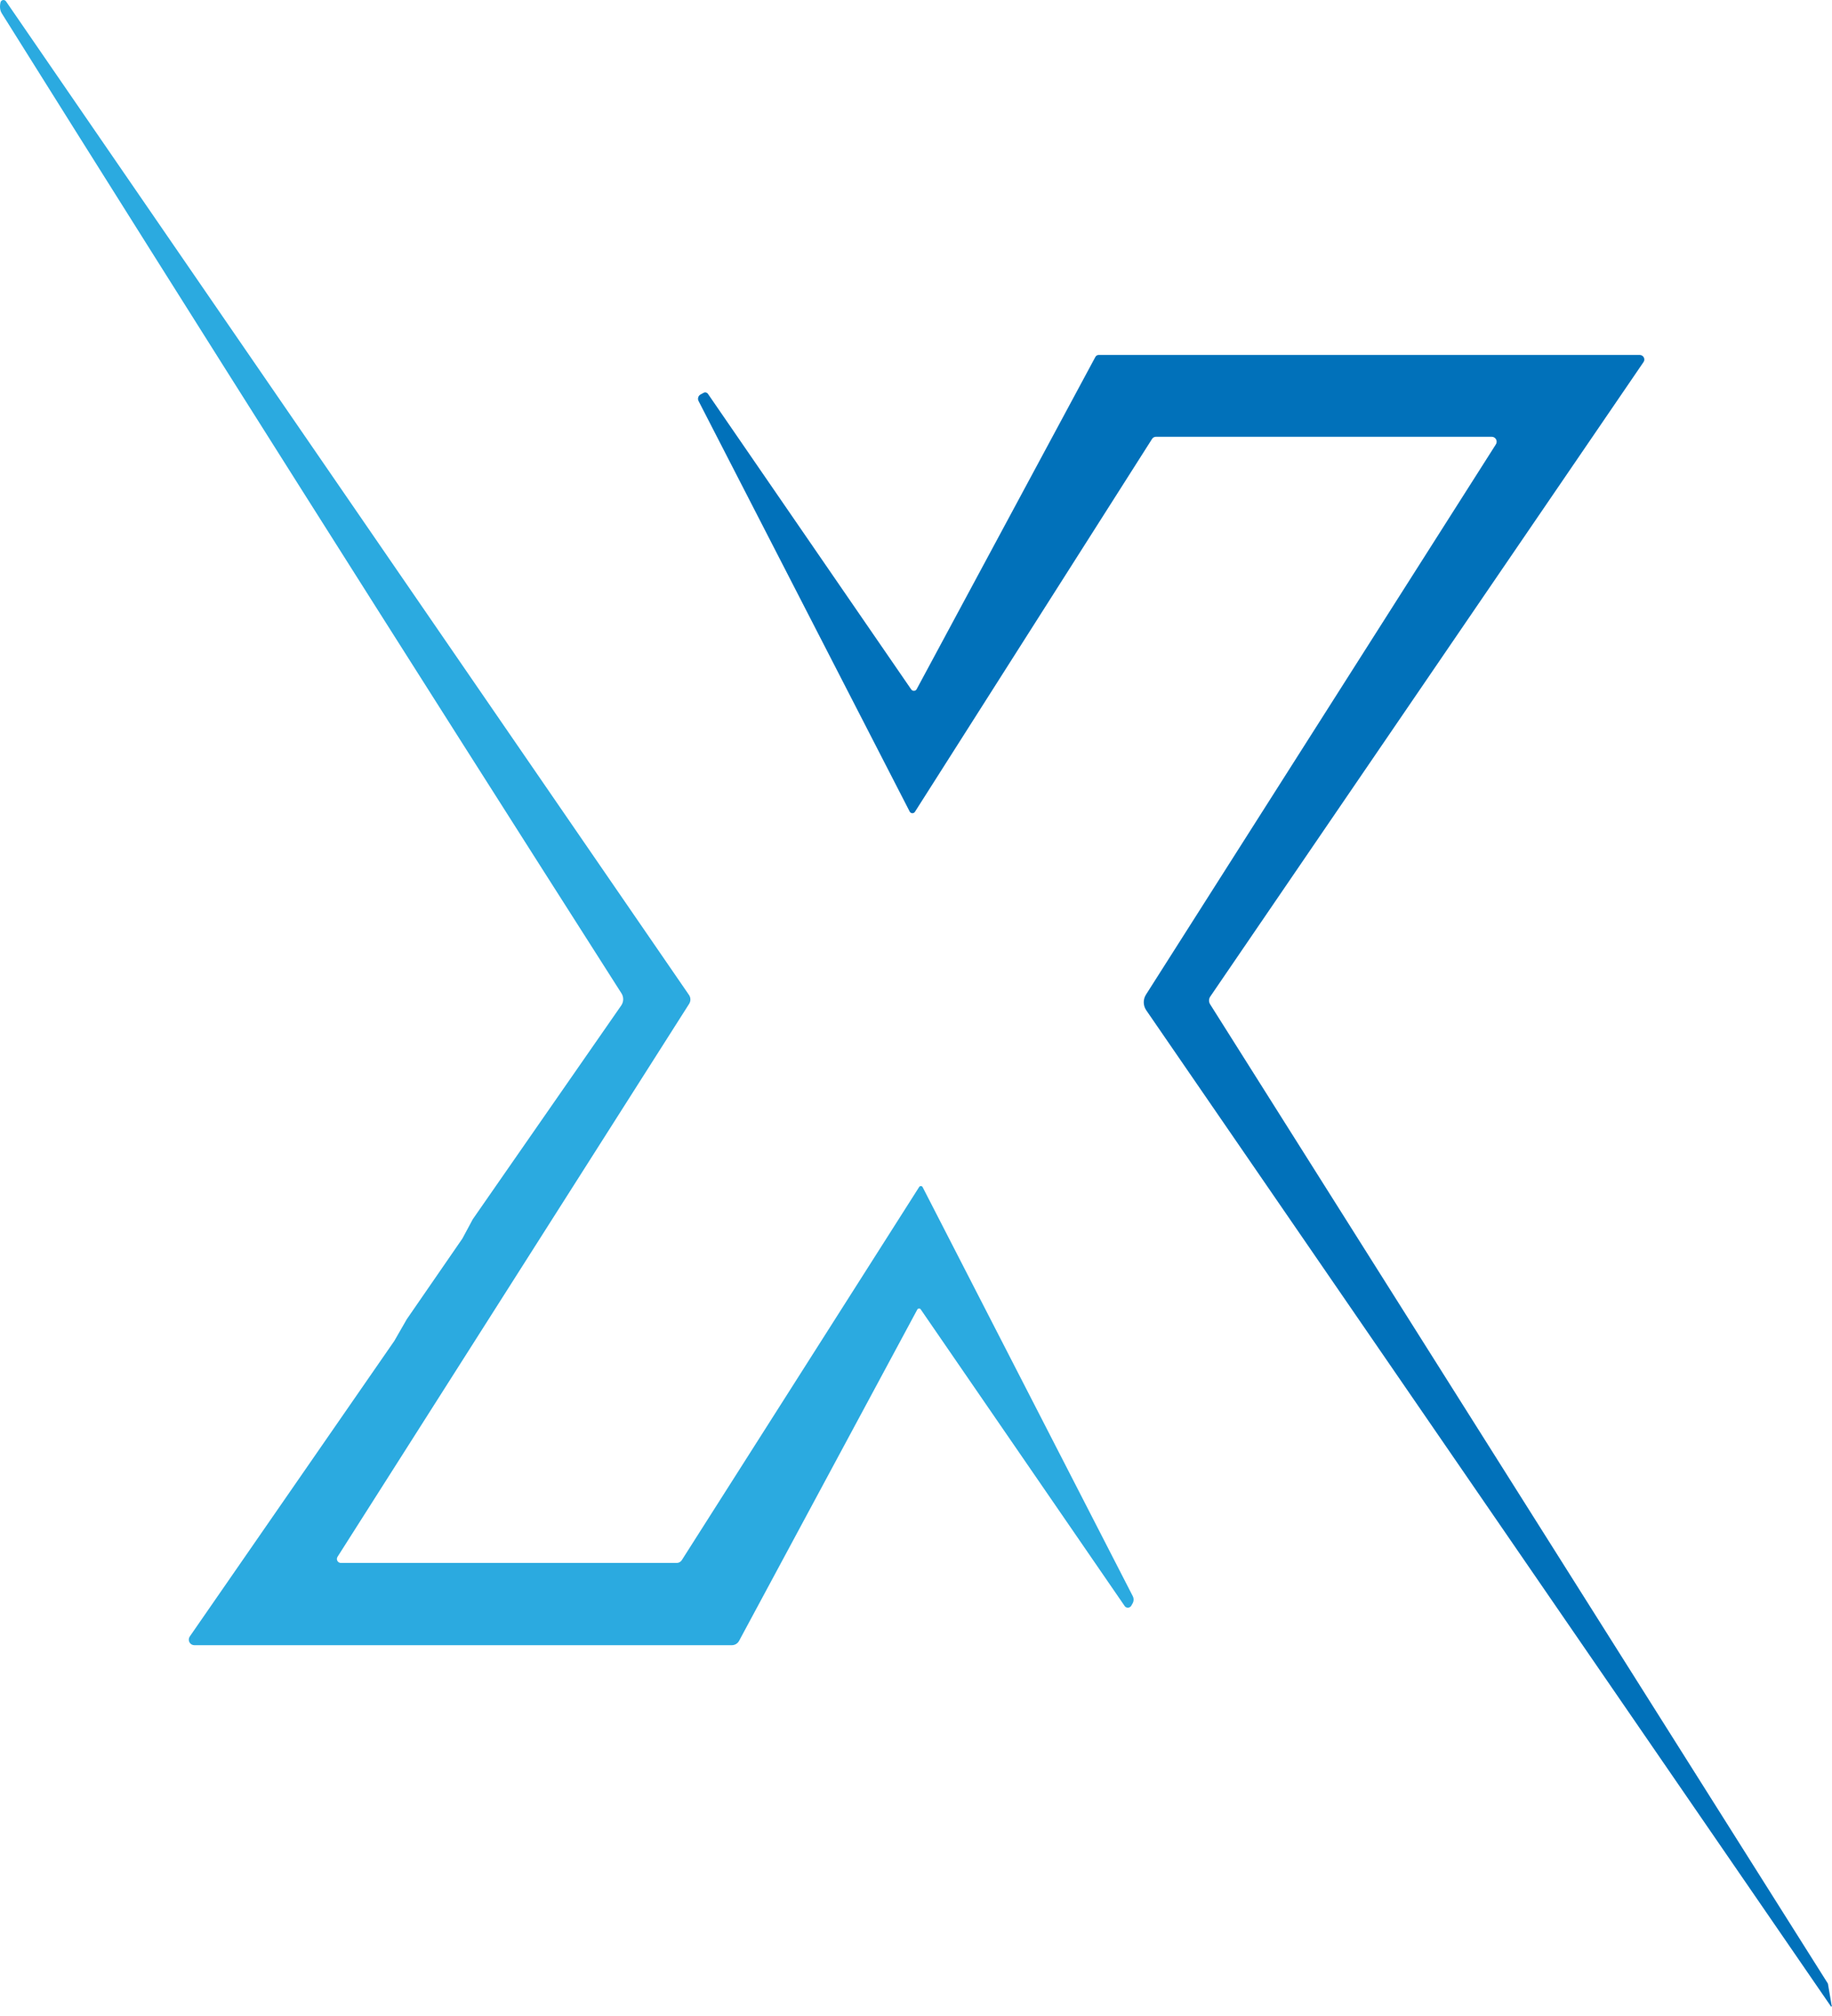
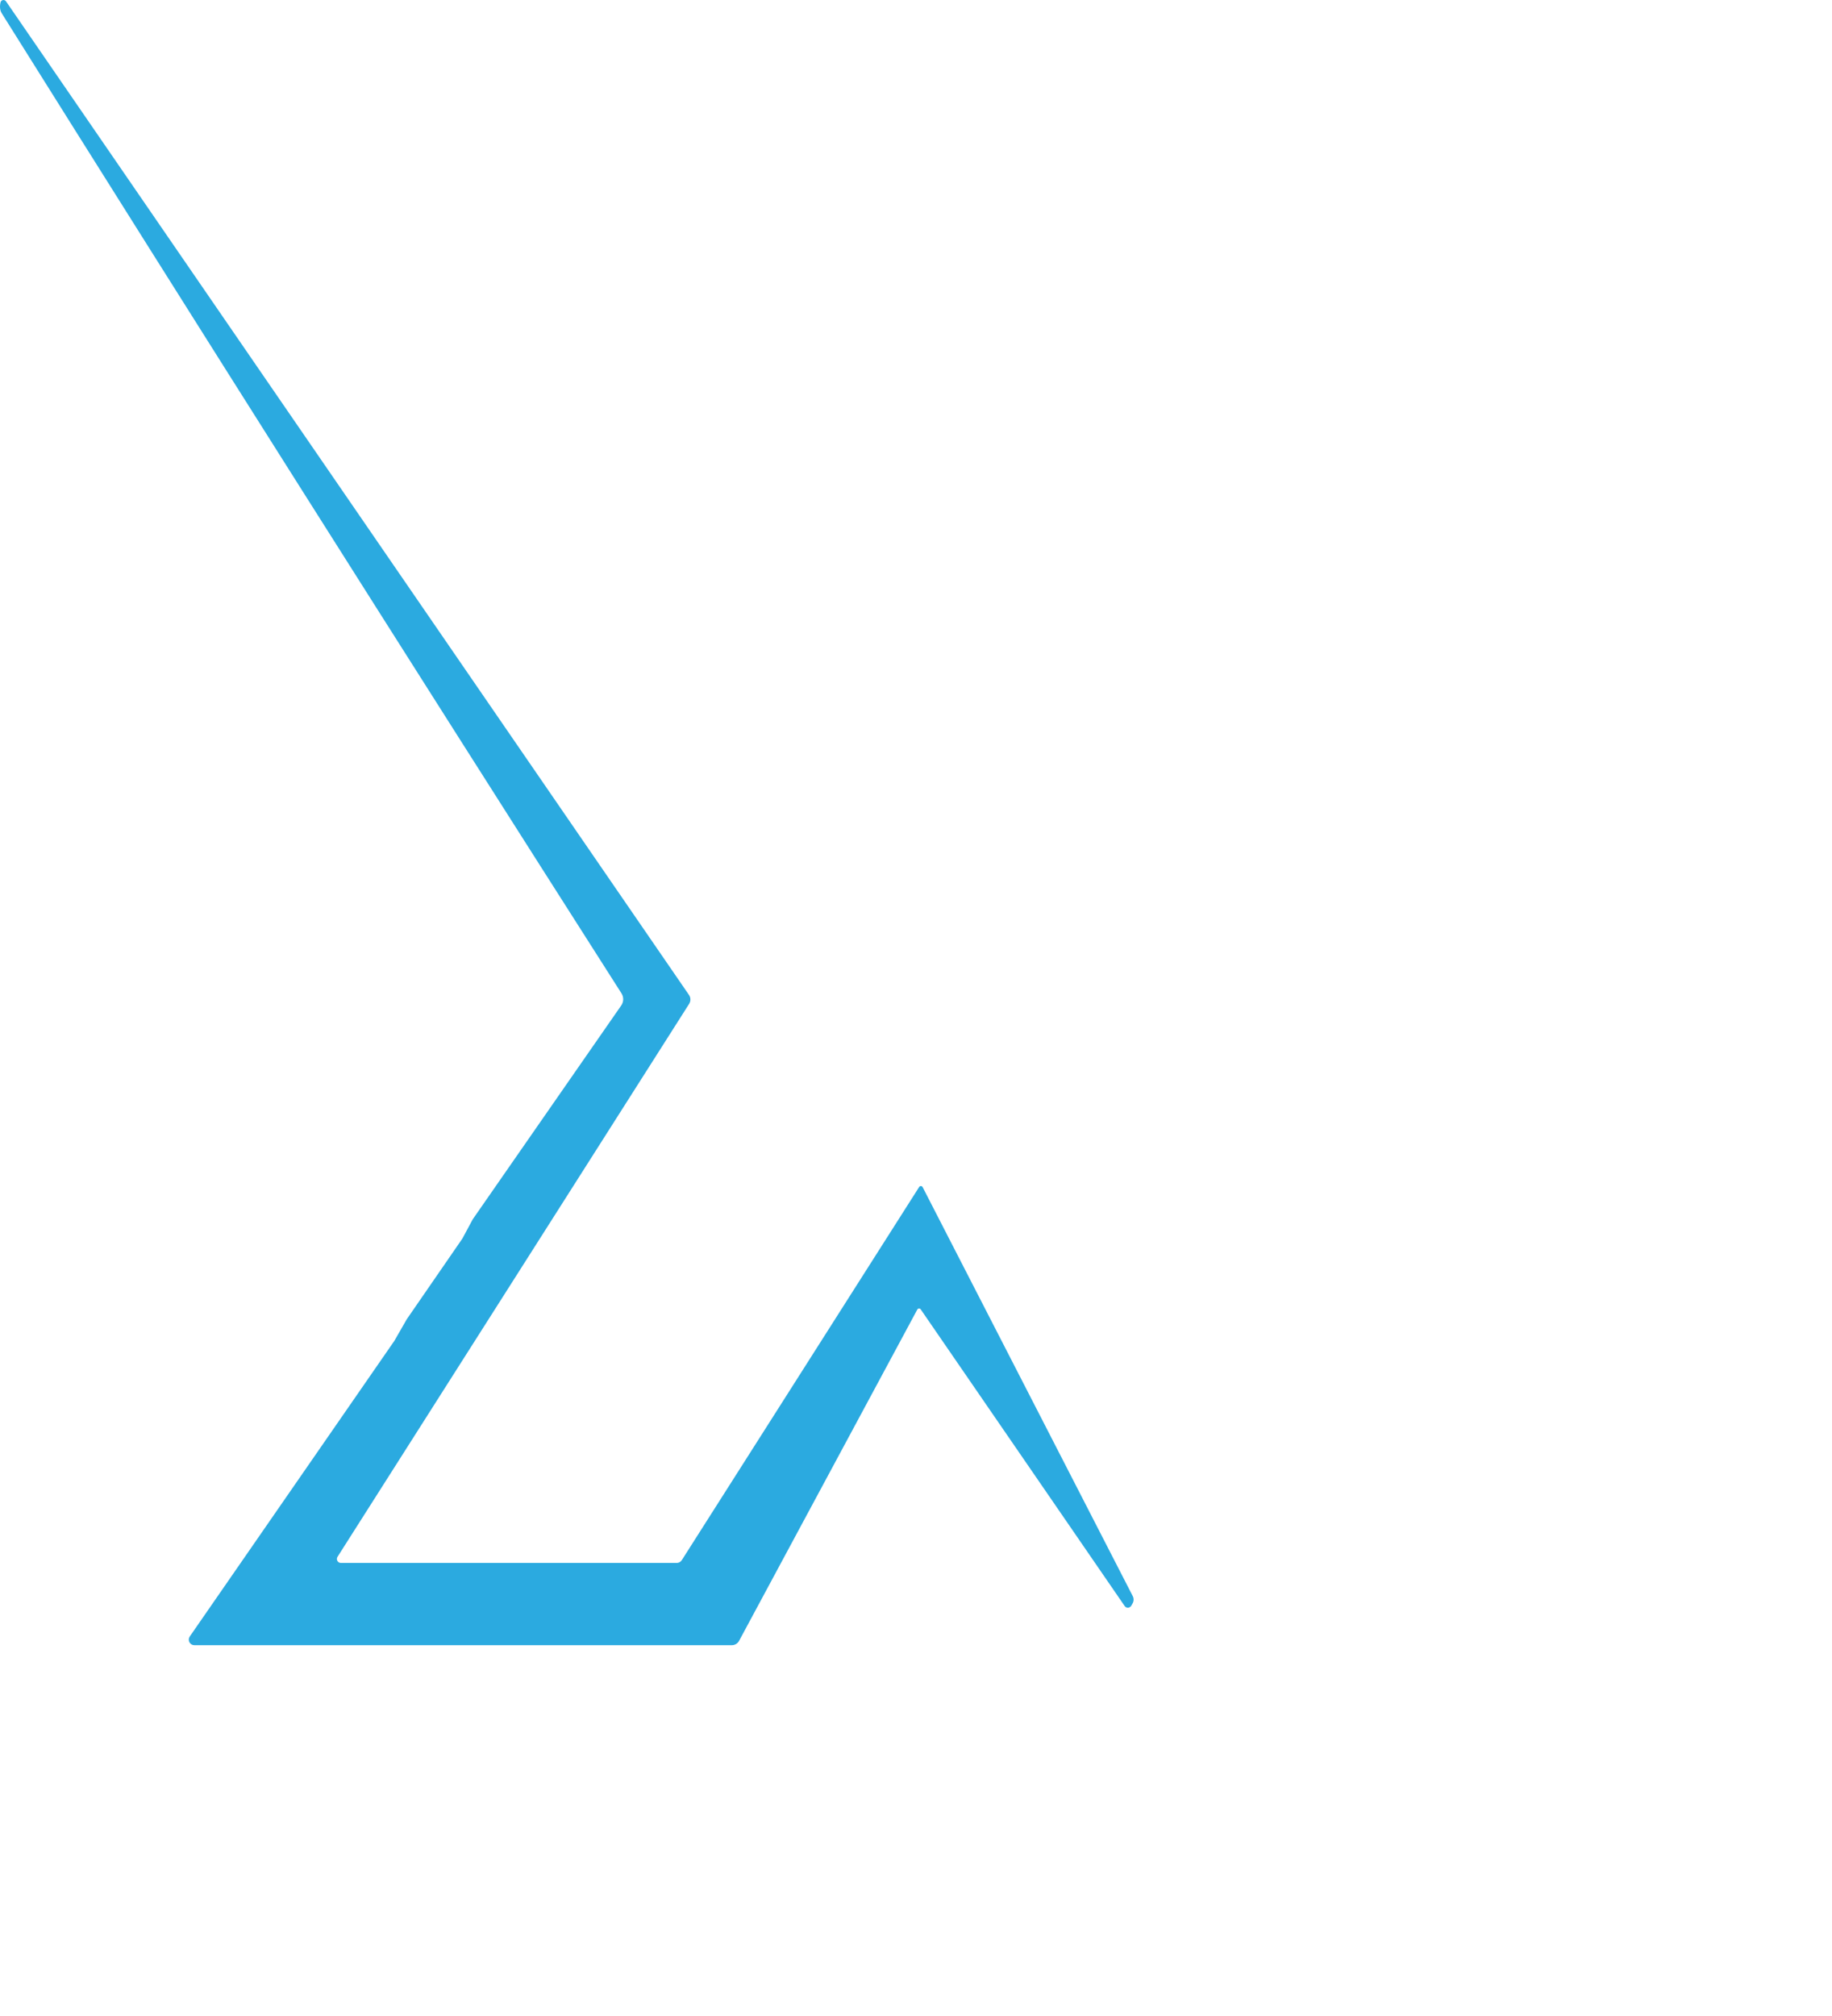
<svg xmlns="http://www.w3.org/2000/svg" width="190" height="209" viewBox="0 0 190 209" fill="none">
  <path d="M40.895 139.014L42.188 136.765L47.956 128.401L49.031 126.402L64.434 104.232C64.56 104.047 64.629 103.831 64.632 103.609C64.636 103.387 64.575 103.169 64.456 102.983C41.71 67.325 20.289 33.462 0.193 1.396C-0.002 1.085 -0.049 0.704 0.052 0.255C0.064 0.193 0.094 0.136 0.139 0.092C0.184 0.047 0.241 0.017 0.303 0.005C0.365 -0.006 0.429 0.001 0.487 0.026C0.545 0.051 0.594 0.093 0.628 0.147L71.462 103.156C71.552 103.289 71.601 103.446 71.603 103.608C71.605 103.769 71.56 103.93 71.473 104.069L35.008 161.391C34.966 161.453 34.943 161.526 34.939 161.6C34.936 161.675 34.953 161.75 34.989 161.815C35.025 161.881 35.078 161.936 35.142 161.974C35.207 162.012 35.28 162.032 35.355 162.031H70.191C70.294 162.031 70.396 162.005 70.487 161.953C70.579 161.902 70.656 161.828 70.713 161.738L95.327 123.057C95.346 123.026 95.373 123 95.405 122.983C95.437 122.965 95.473 122.957 95.51 122.958C95.546 122.959 95.582 122.97 95.613 122.989C95.644 123.008 95.669 123.035 95.686 123.067L117.476 165.464C117.536 165.578 117.567 165.705 117.567 165.833C117.567 165.962 117.536 166.089 117.476 166.203L117.335 166.453C117.301 166.515 117.252 166.567 117.192 166.605C117.132 166.644 117.064 166.666 116.994 166.67C116.924 166.675 116.855 166.661 116.793 166.63C116.731 166.6 116.678 166.554 116.64 166.496L95.49 135.744C95.47 135.713 95.443 135.689 95.41 135.672C95.378 135.656 95.341 135.648 95.305 135.651C95.268 135.653 95.233 135.665 95.203 135.685C95.172 135.705 95.148 135.733 95.132 135.766L76.655 170.102C76.583 170.24 76.474 170.356 76.34 170.436C76.206 170.517 76.052 170.559 75.894 170.559H20.148C20.043 170.557 19.942 170.528 19.853 170.473C19.764 170.418 19.692 170.34 19.644 170.248C19.596 170.155 19.574 170.051 19.581 169.947C19.587 169.843 19.622 169.743 19.681 169.657L40.895 139.014Z" fill="#2BAAE0" />
-   <path d="M94.339 84.125L72.451 41.577C72.419 41.516 72.4 41.45 72.394 41.382C72.389 41.314 72.397 41.246 72.418 41.181C72.439 41.116 72.473 41.056 72.518 41.005C72.563 40.953 72.618 40.911 72.679 40.882L72.983 40.719C73.057 40.679 73.144 40.669 73.226 40.691C73.308 40.714 73.381 40.766 73.428 40.838L94.502 71.471C94.535 71.518 94.579 71.556 94.63 71.582C94.682 71.608 94.739 71.62 94.795 71.618C94.852 71.616 94.907 71.599 94.954 71.569C95.002 71.54 95.04 71.498 95.067 71.449L113.598 37.014C113.631 36.949 113.681 36.894 113.745 36.855C113.808 36.817 113.882 36.797 113.957 36.797H170.062C170.148 36.799 170.234 36.823 170.308 36.868C170.382 36.914 170.442 36.978 170.483 37.054C170.523 37.13 170.541 37.215 170.536 37.3C170.531 37.385 170.502 37.466 170.453 37.536L125.514 103.32C125.437 103.436 125.394 103.572 125.392 103.713C125.39 103.853 125.429 103.992 125.503 104.112L189.571 205.634C189.578 205.648 189.581 205.663 189.582 205.677L189.973 207.969C189.977 207.981 189.977 207.994 189.971 208.005C189.966 208.016 189.957 208.025 189.945 208.029C189.934 208.033 189.921 208.033 189.91 208.028C189.899 208.023 189.89 208.013 189.886 208.002L118.877 104.732C118.716 104.496 118.627 104.218 118.621 103.933C118.615 103.647 118.693 103.366 118.845 103.124L155.136 46.074C155.188 45.996 155.217 45.906 155.221 45.813C155.225 45.72 155.204 45.628 155.159 45.546C155.114 45.464 155.048 45.397 154.967 45.35C154.887 45.303 154.795 45.279 154.702 45.281H119.887C119.808 45.281 119.729 45.3 119.659 45.338C119.589 45.376 119.529 45.431 119.486 45.498L94.893 84.158C94.863 84.206 94.82 84.246 94.77 84.272C94.719 84.299 94.663 84.311 94.606 84.307C94.549 84.304 94.494 84.285 94.447 84.253C94.4 84.221 94.363 84.177 94.339 84.125Z" fill="#0171BA" />
</svg>